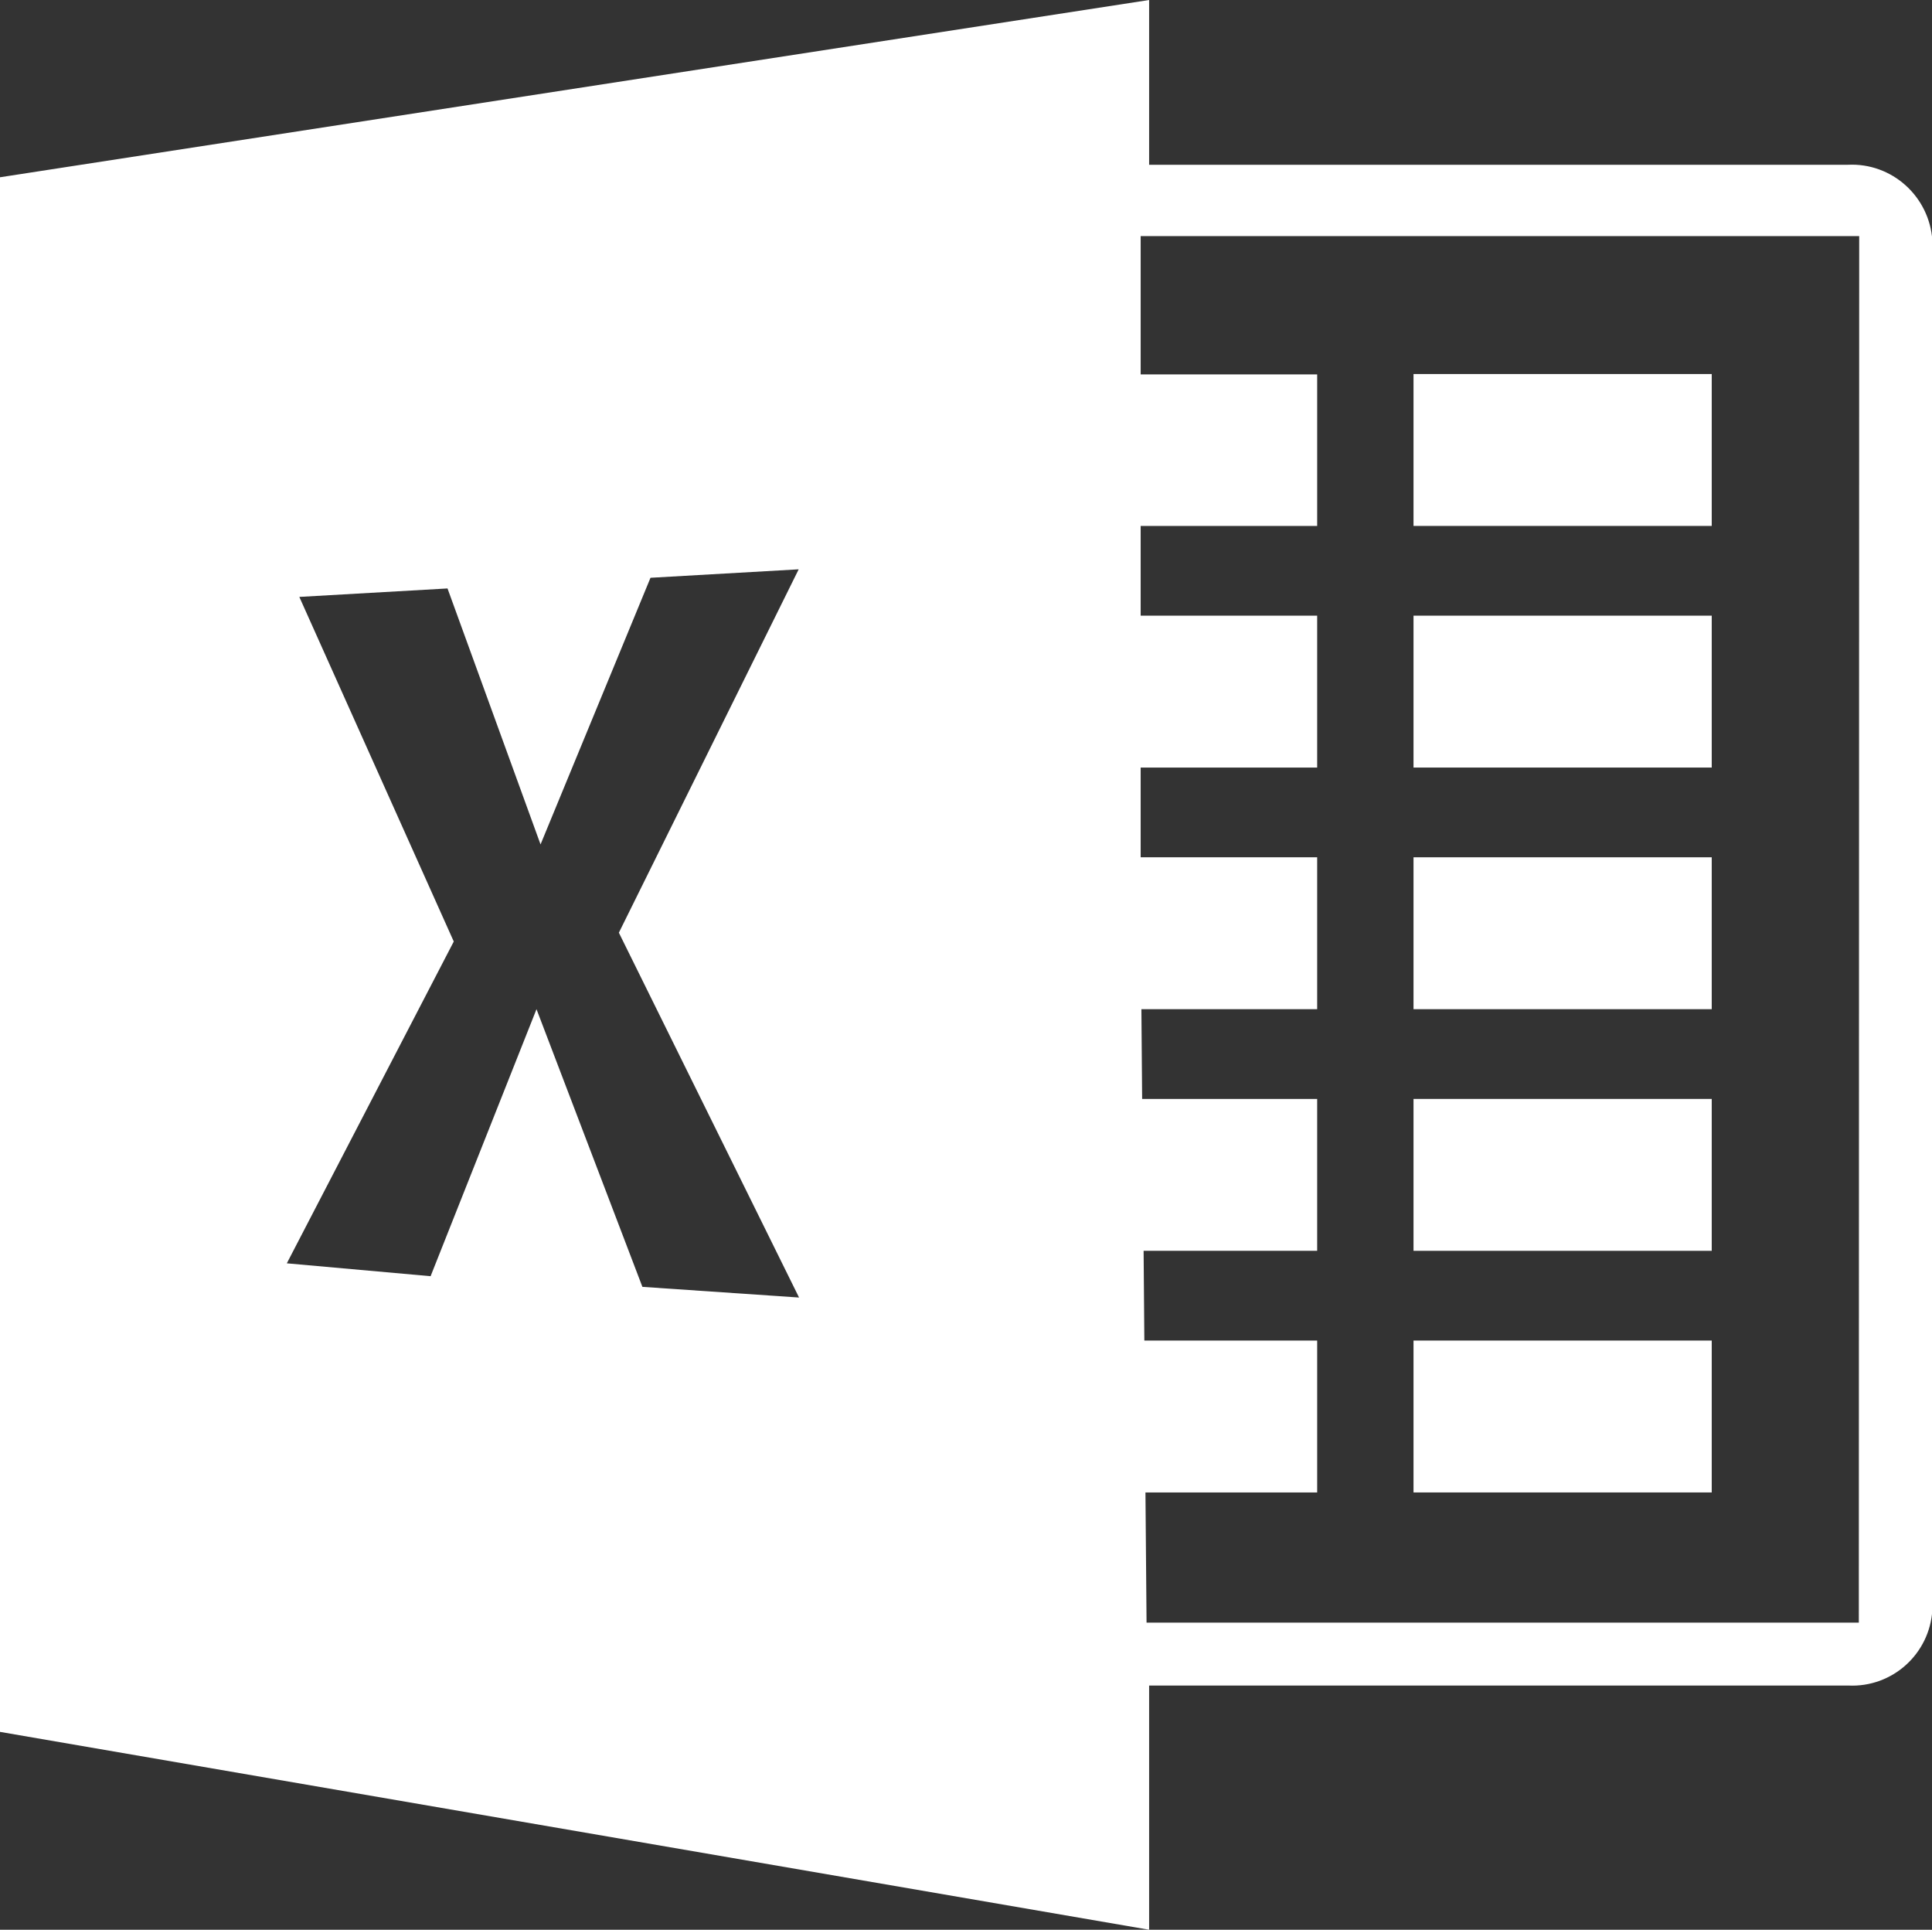
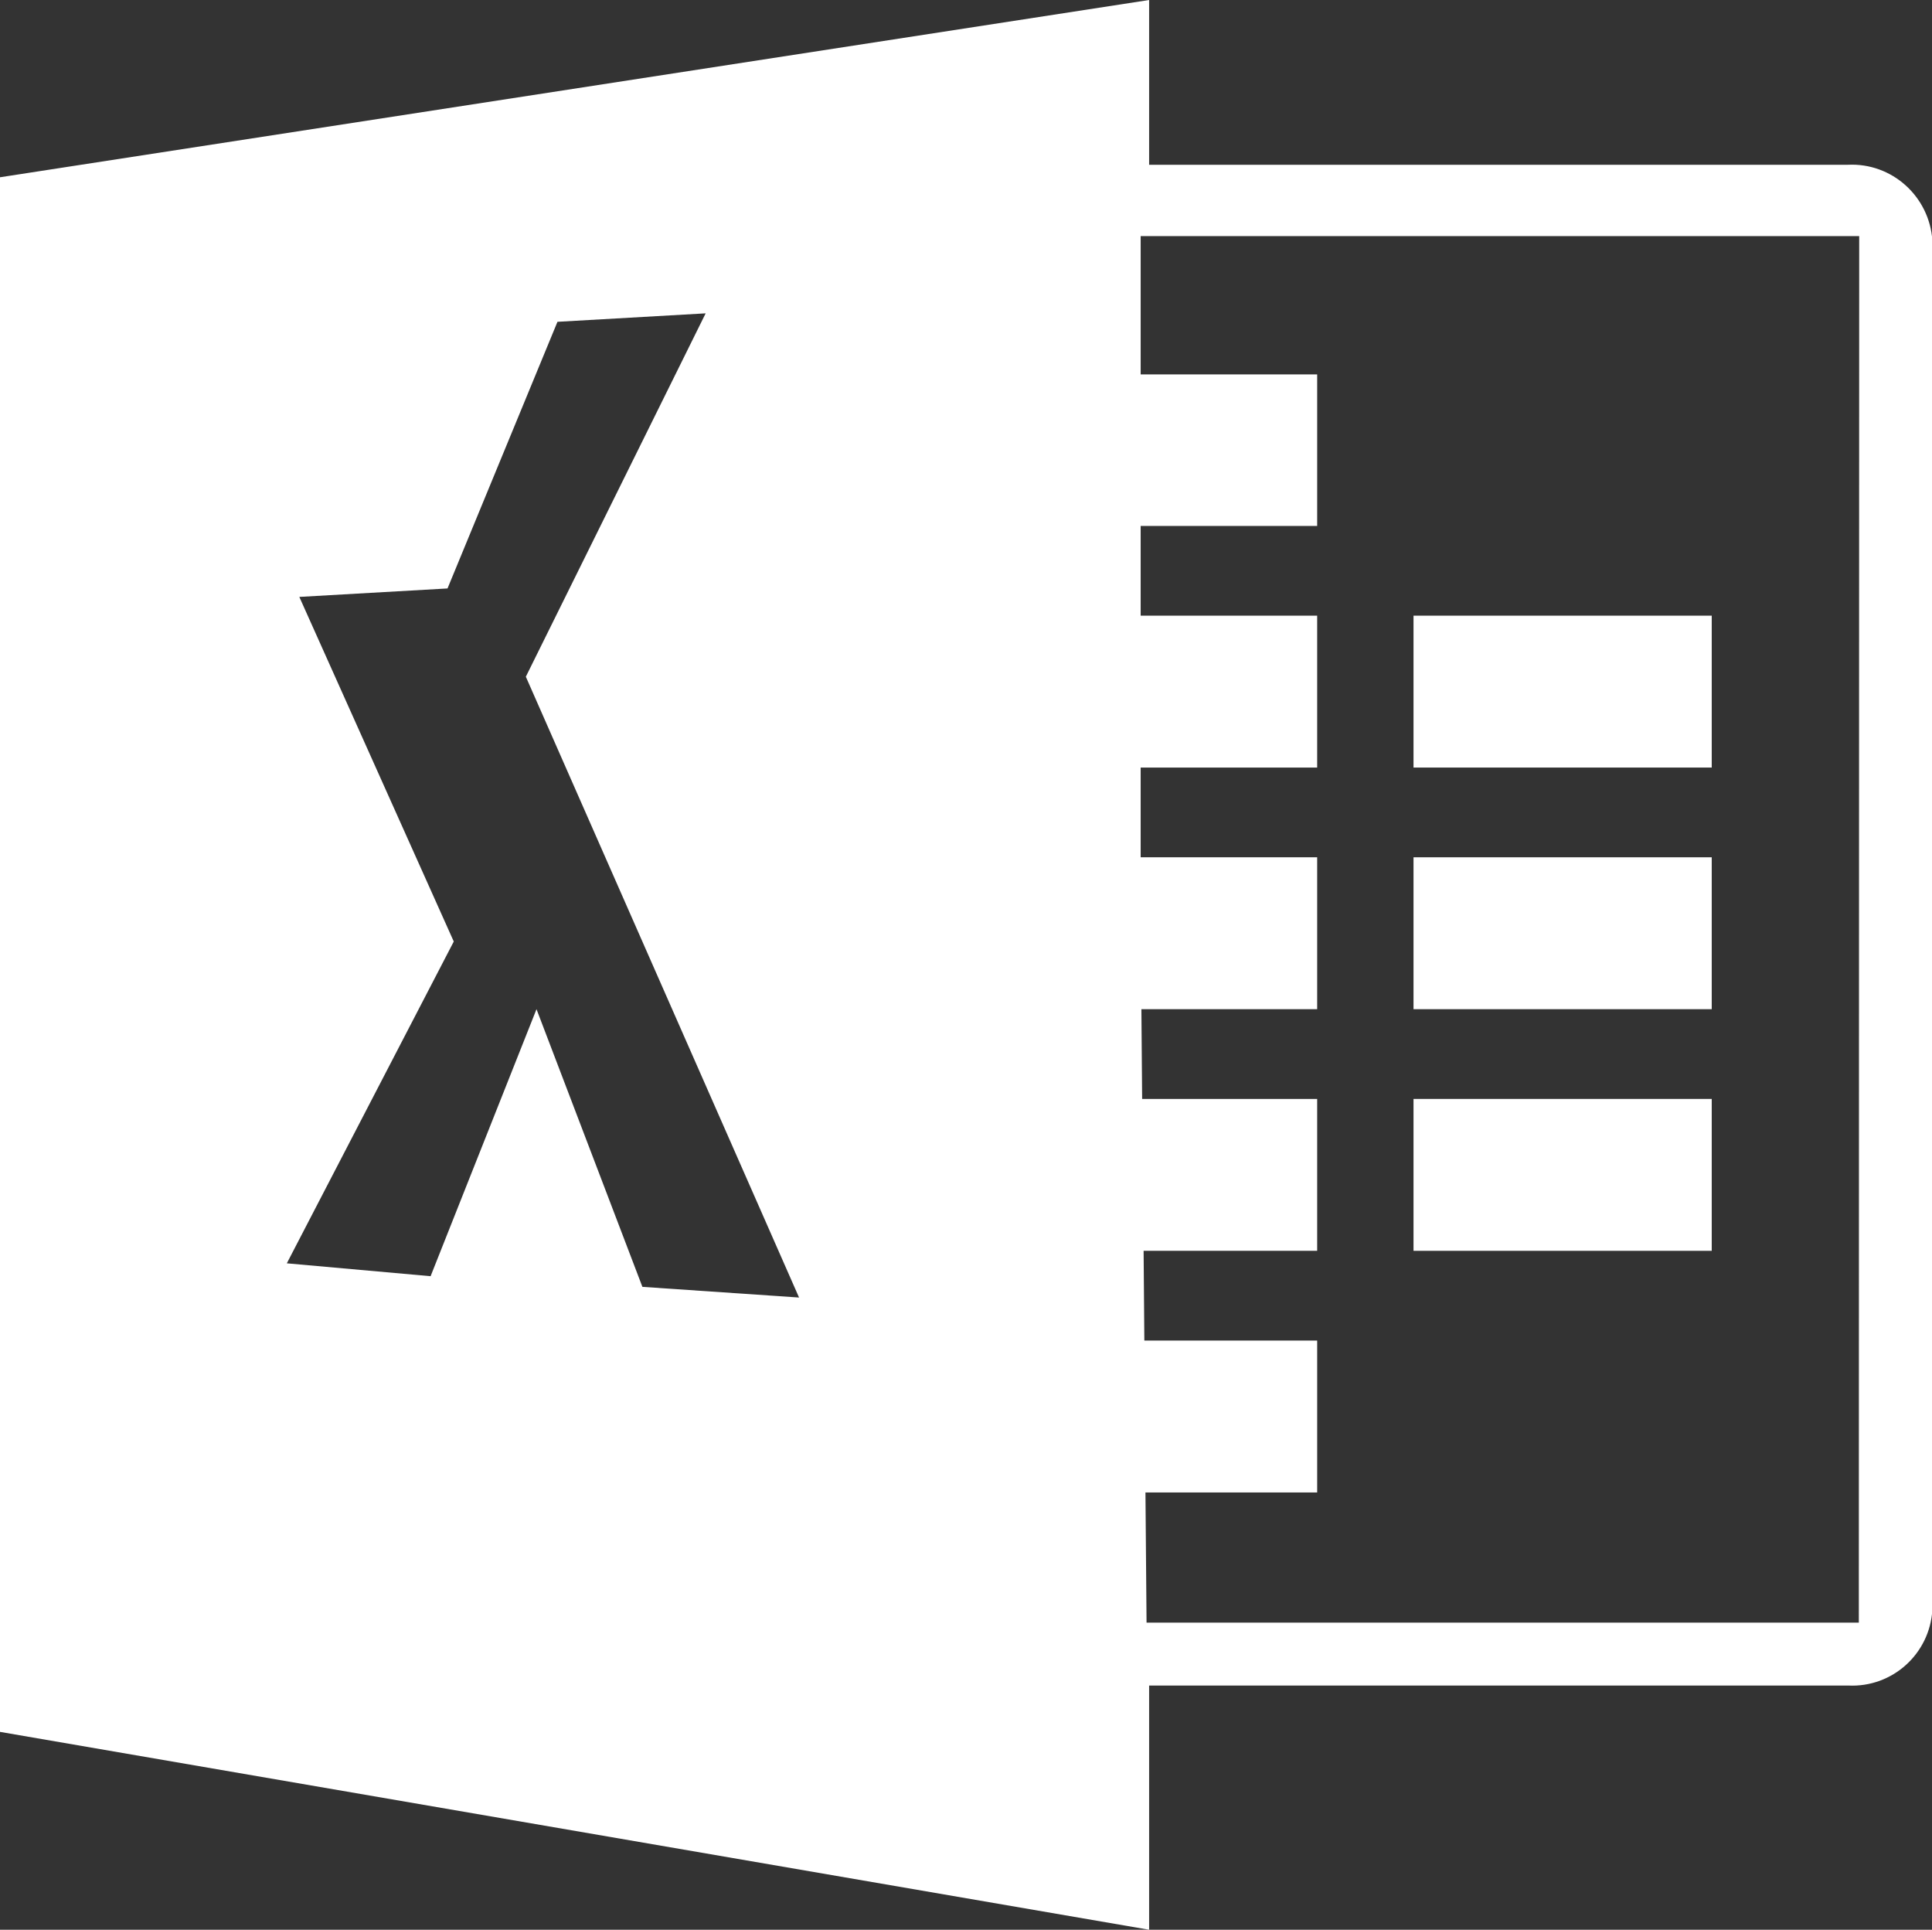
<svg xmlns="http://www.w3.org/2000/svg" version="1.1" id="icon-open-api-for-excel" x="0px" y="0px" viewBox="0 0 52.54 52.47" style="enable-background:new 0 0 52.54 52.47;" xml:space="preserve">
  <rect x="0" y="0" width="52.54" height="52.47" fill="#333333" stroke="none" />
  <style type="text/css">
	.st0{fill:#FFFFFF;}
</style>
  <g>
    <g id="Group_5352">
-       <path id="Path_9255" class="st0" d="M50.25,4.48H31.25V0L0,4.82v42.27l31.25,5.38v-6.64h19.01c1.2,0.06,2.22-0.86,2.29-2.06V6.54    C52.47,5.34,51.45,4.42,50.25,4.48 M21.73,35.28l-4.26-0.29l-2.88-7.55l-2.88,7.26l-3.91-0.35l4.54-8.75l-4.2-9.37l4.03-0.23    l2.53,6.96l2.99-7.25l4.03-0.23l-4.89,9.88L21.73,35.28z M50.55,44.12H31.18l-0.03-3.54h4.67v-4.13h-4.7l-0.02-2.44h4.72v-4.13    h-4.76l-0.02-2.44h4.78v-4.13h-4.8v-2.44h4.8v-4.13h-4.8V14.3h4.8v-4.12h-4.8V6.42h19.54L50.55,44.12z" />
-       <rect id="Rectangle_15229" x="38.44" y="10.17" class="st0" width="8.11" height="4.13" />
+       <path id="Path_9255" class="st0" d="M50.25,4.48H31.25V0L0,4.82v42.27l31.25,5.38v-6.64h19.01c1.2,0.06,2.22-0.86,2.29-2.06V6.54    C52.47,5.34,51.45,4.42,50.25,4.48 M21.73,35.28l-4.26-0.29l-2.88-7.55l-2.88,7.26l-3.91-0.35l4.54-8.75l-4.2-9.37l4.03-0.23    l2.99-7.25l4.03-0.23l-4.89,9.88L21.73,35.28z M50.55,44.12H31.18l-0.03-3.54h4.67v-4.13h-4.7l-0.02-2.44h4.72v-4.13    h-4.76l-0.02-2.44h4.78v-4.13h-4.8v-2.44h4.8v-4.13h-4.8V14.3h4.8v-4.12h-4.8V6.42h19.54L50.55,44.12z" />
      <rect id="Rectangle_15230" x="38.44" y="16.74" class="st0" width="8.11" height="4.13" />
      <rect id="Rectangle_15231" x="38.44" y="23.31" class="st0" width="8.11" height="4.13" />
      <rect id="Rectangle_15232" x="38.44" y="29.88" class="st0" width="8.11" height="4.13" />
-       <rect id="Rectangle_15233" x="38.44" y="36.45" class="st0" width="8.11" height="4.13" />
    </g>
  </g>
</svg>